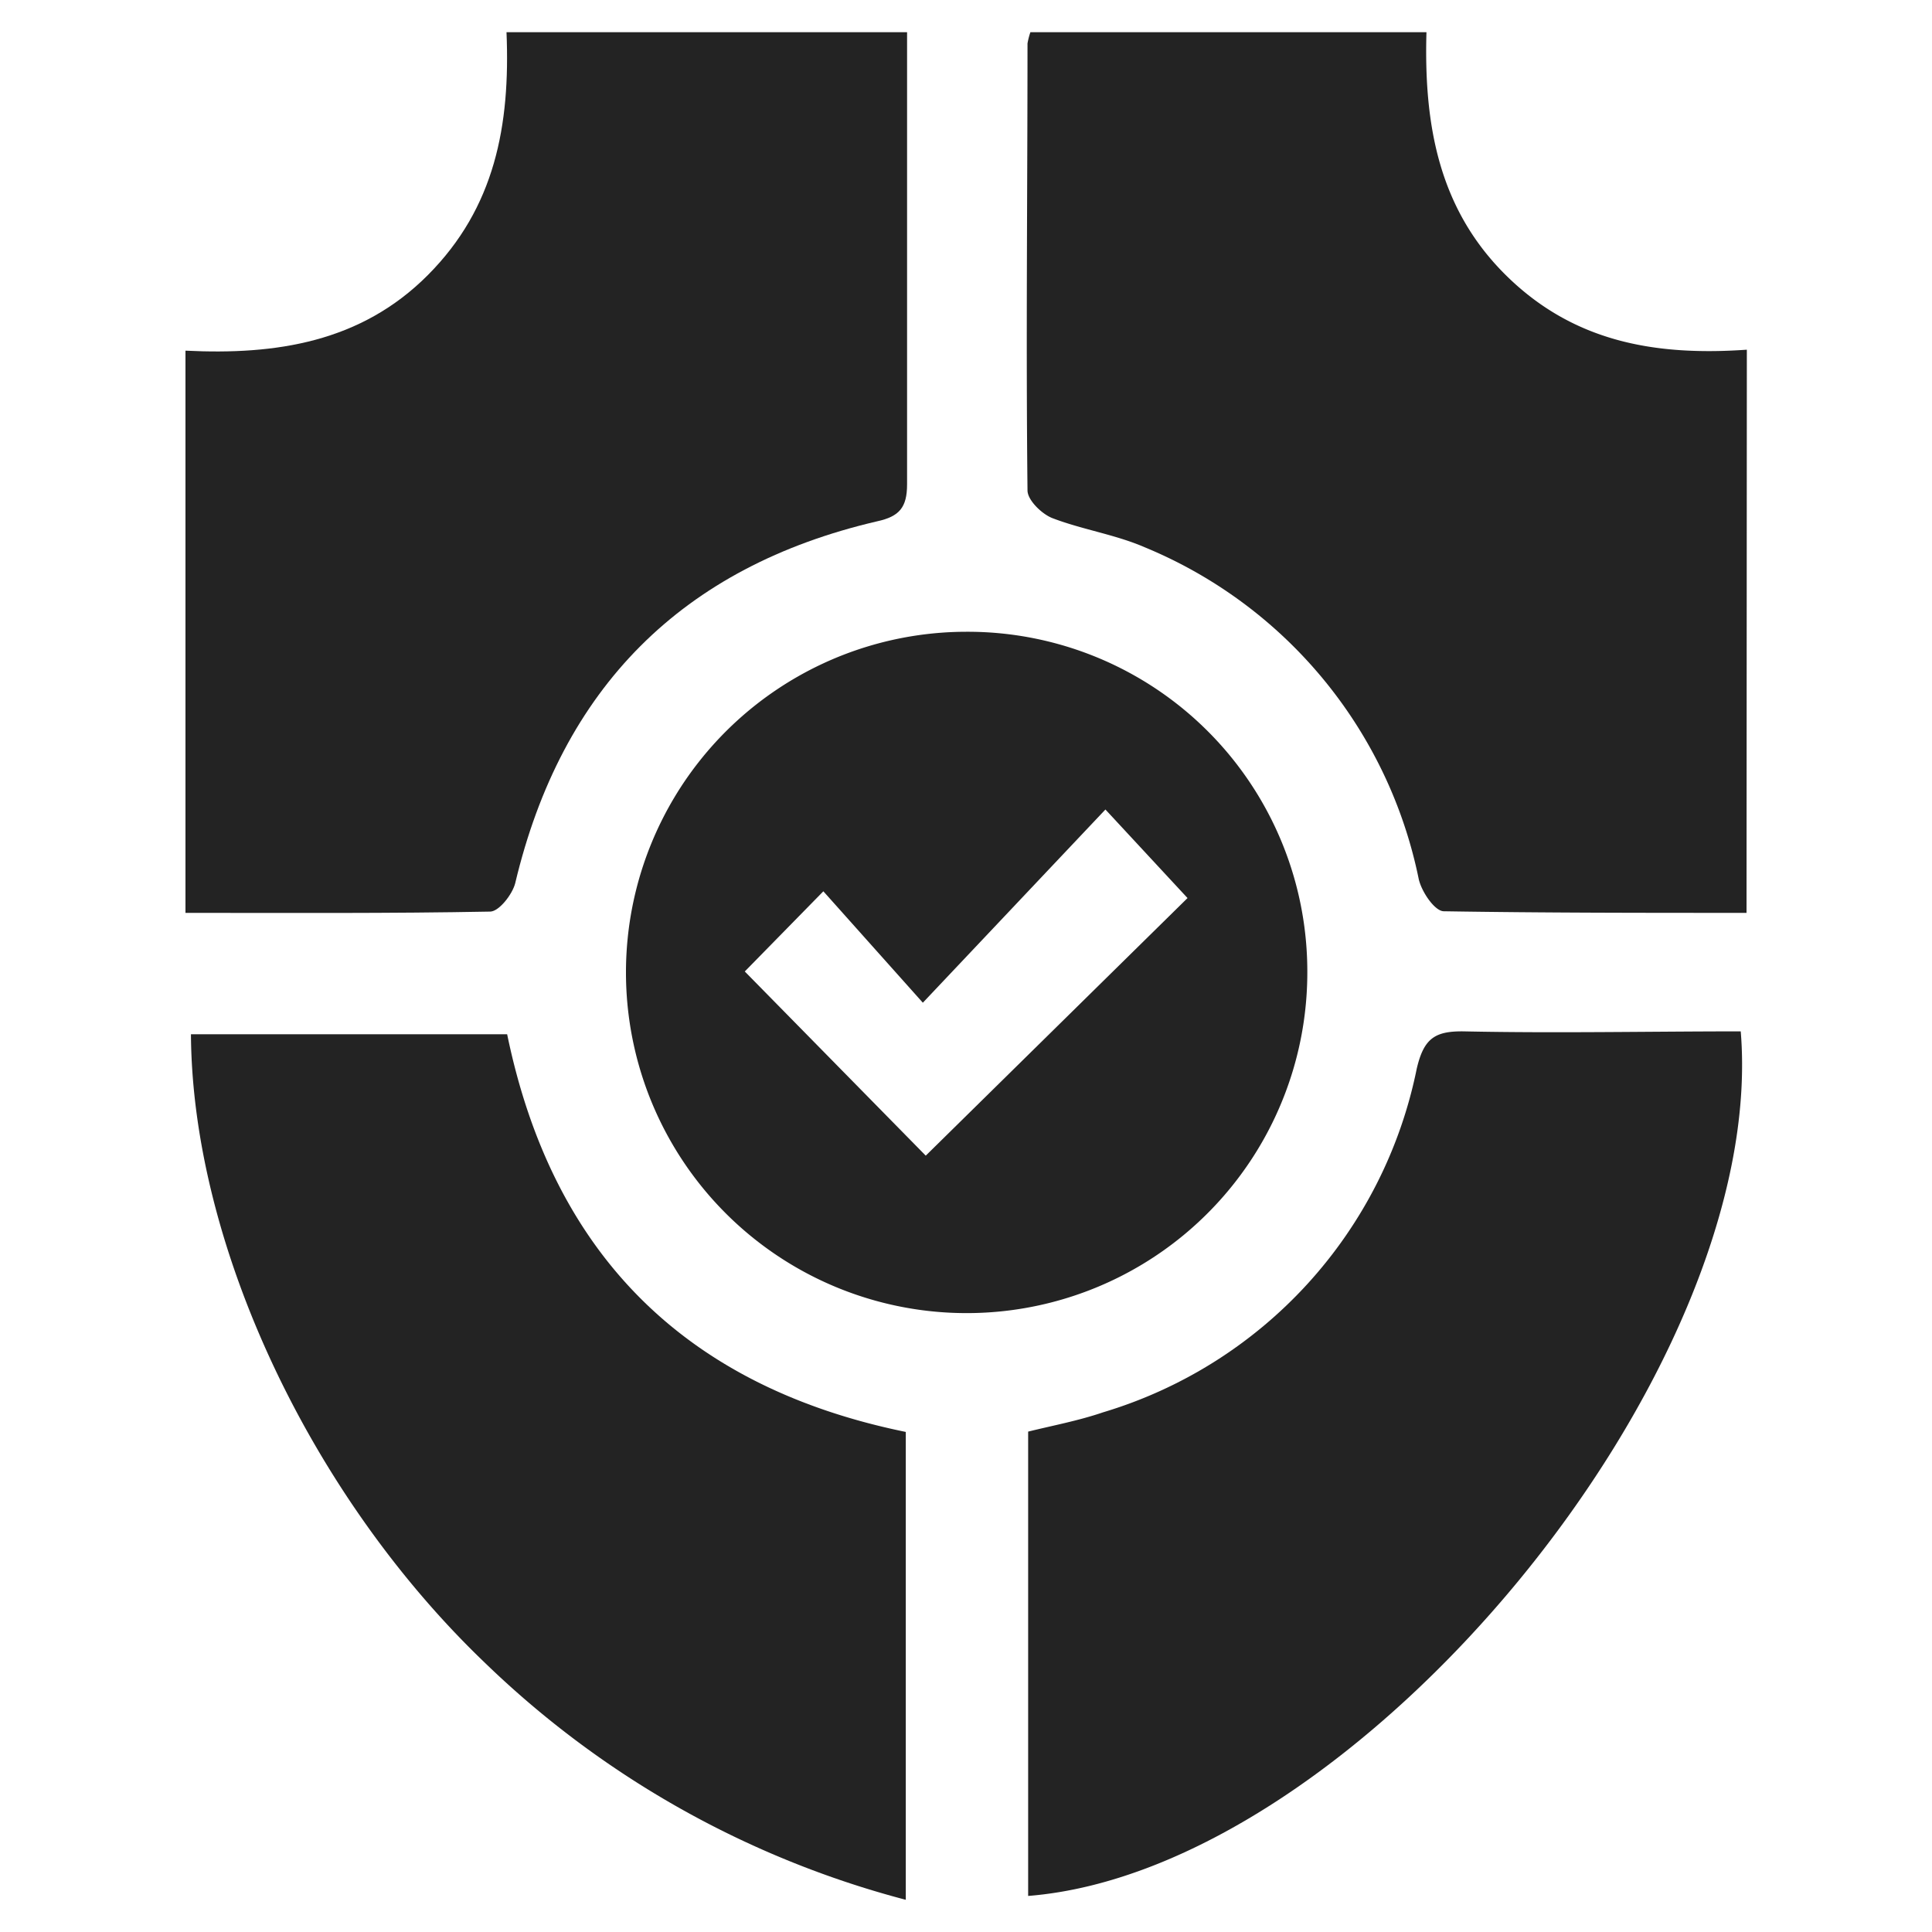
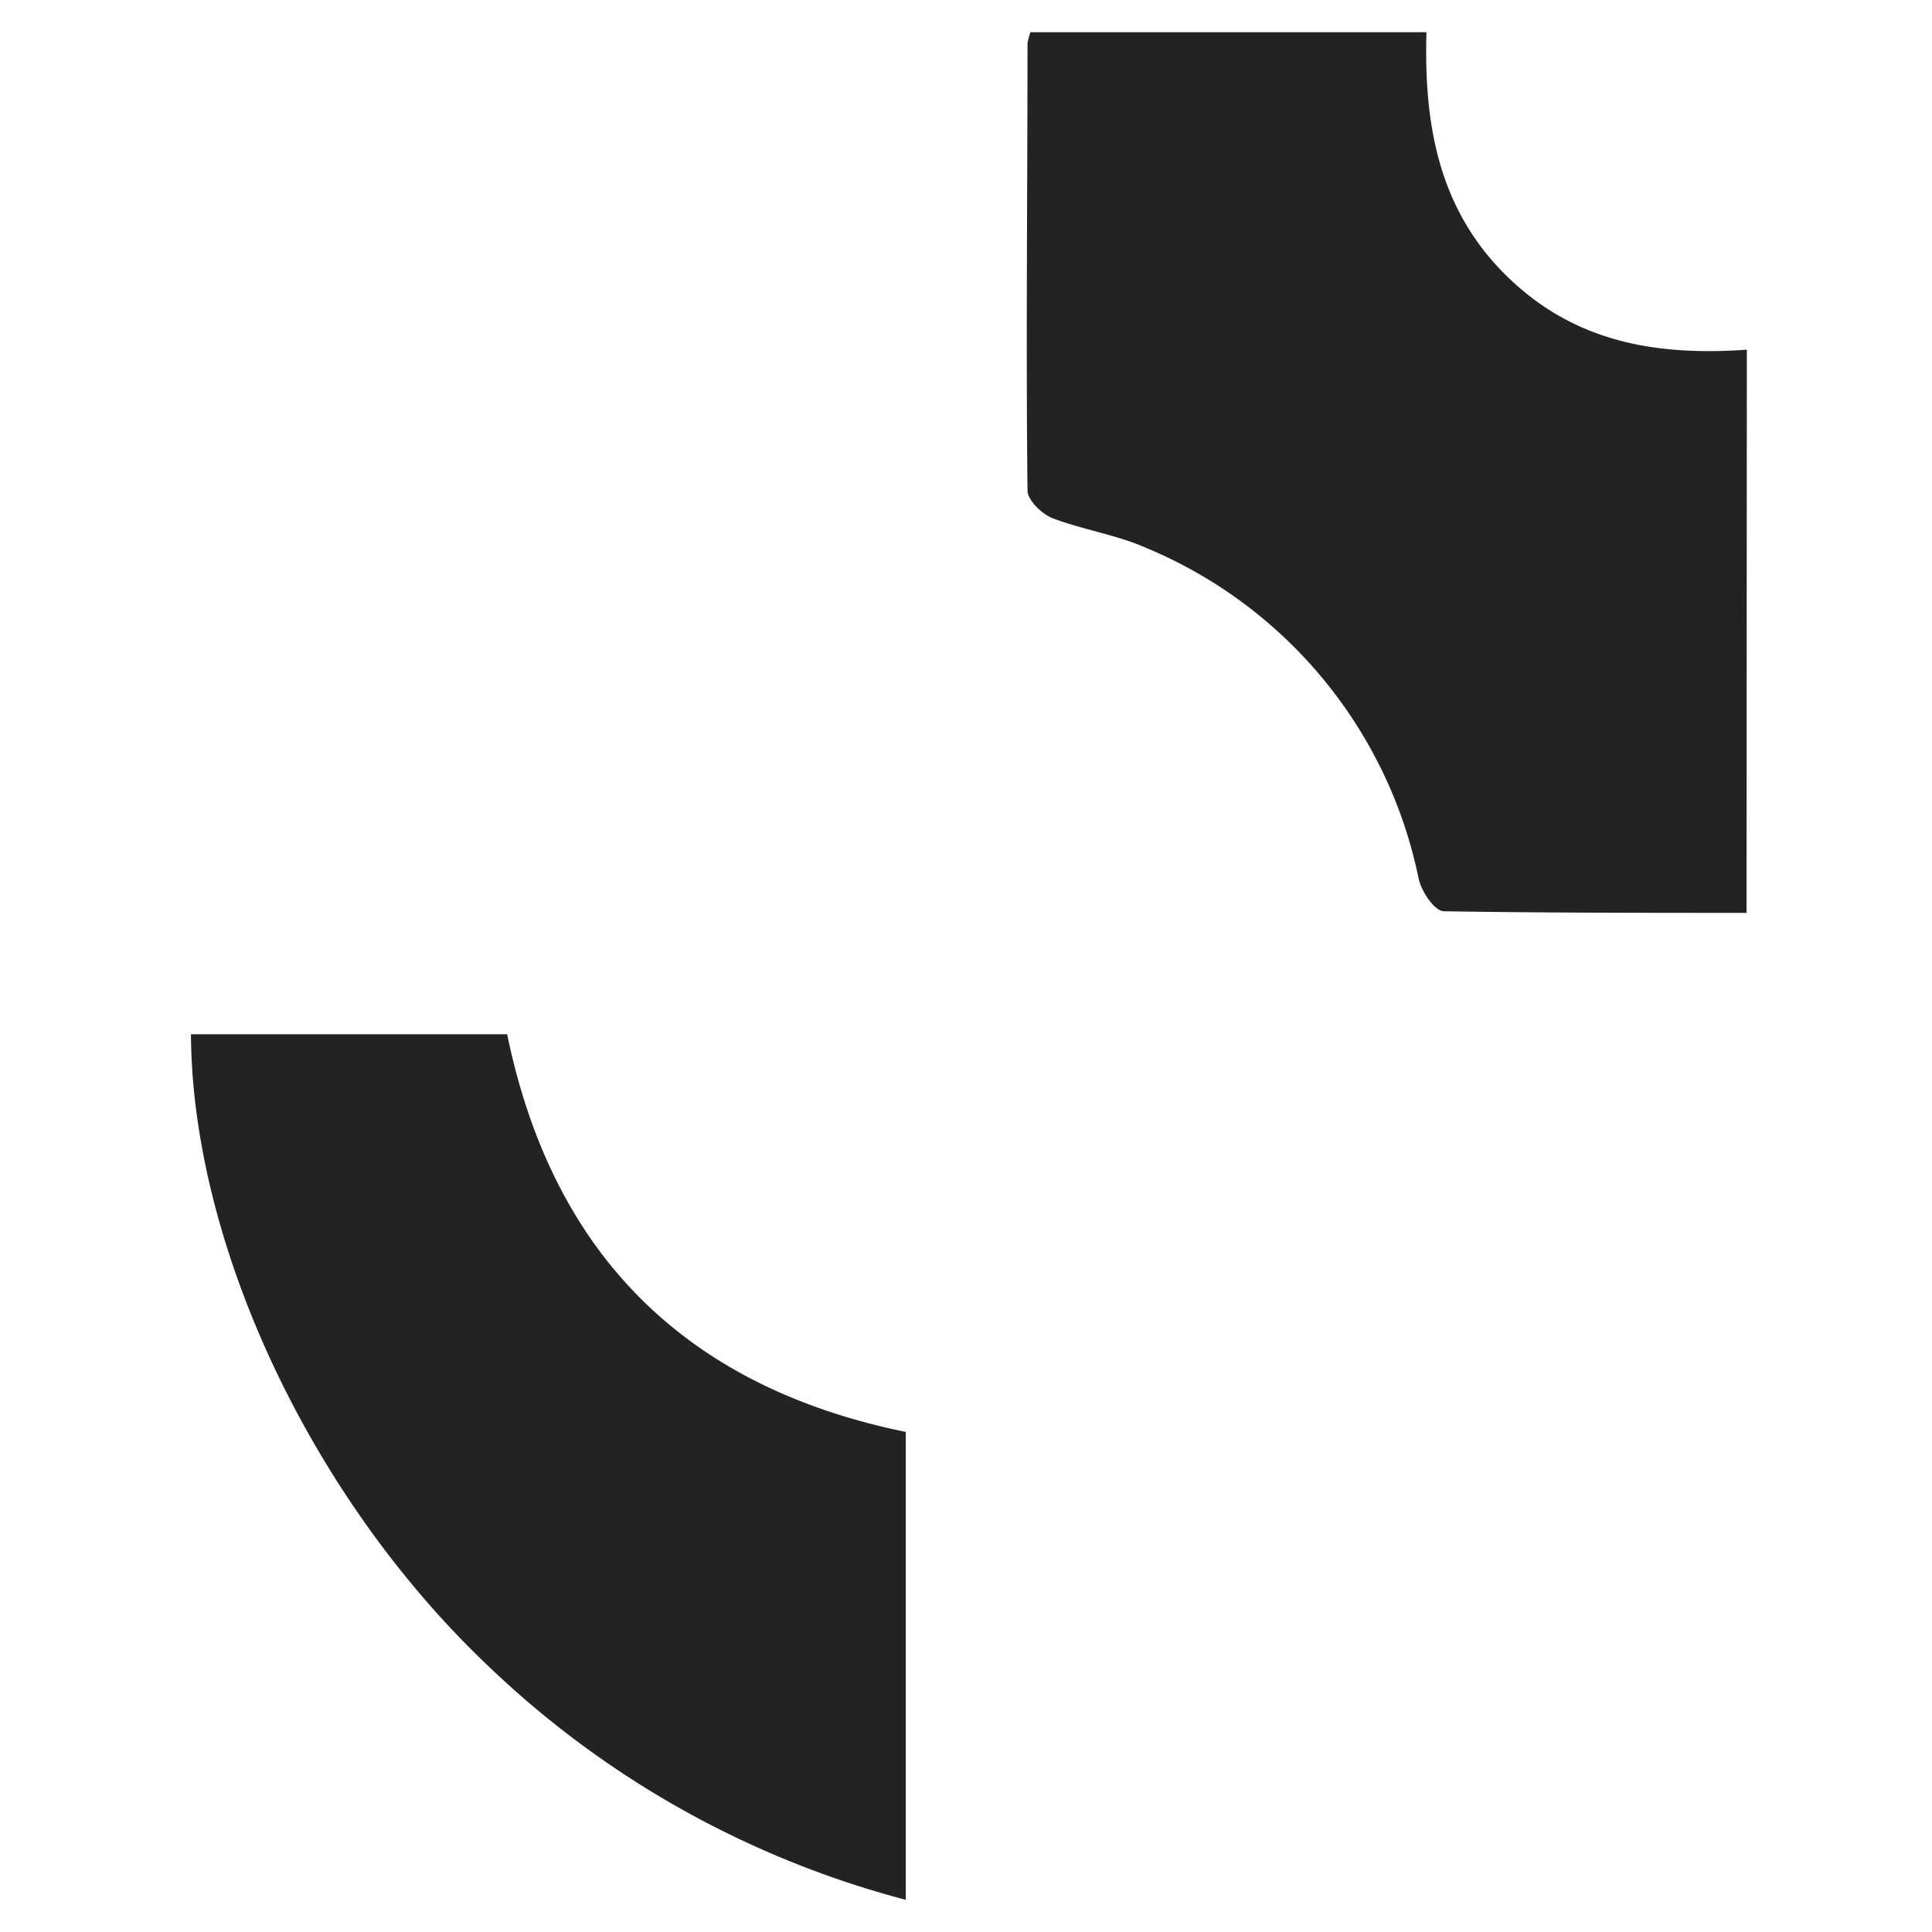
<svg xmlns="http://www.w3.org/2000/svg" id="Layer_1" data-name="Layer 1" viewBox="0 0 60 60">
  <defs>
    <style>.cls-1{fill:#232323;}</style>
  </defs>
  <path class="cls-1" d="M54.24,28.35c-3.19,0-6.3,0-9.4-.05-.28,0-.69-.6-.78-1A14.22,14.22,0,0,0,35.56,17c-.92-.4-1.94-.55-2.88-.91-.33-.13-.77-.56-.77-.86-.05-4.63,0-9.26,0-13.88A2.23,2.23,0,0,1,32,1h12.3c-.08,2.83.36,5.46,2.46,7.54s4.64,2.52,7.49,2.32Z" />
-   <path class="cls-1" d="M5.76,28.35V10.89c2.81.14,5.45-.26,7.53-2.35S15.85,3.9,15.73,1H28.17V5.24c0,3.27,0,6.53,0,9.8,0,.72-.24,1-.93,1.15C21.18,17.6,17.44,21.37,16,27.43c-.09.35-.5.87-.77.88C12.1,28.37,9,28.35,5.76,28.35Z" />
-   <path class="cls-1" d="M31.93,58.88V44.46c.77-.19,1.57-.34,2.33-.6A14.05,14.05,0,0,0,44,33.18c.22-.93.56-1.16,1.45-1.15,2.87.06,5.75,0,8.61,0C54.93,42.57,42.14,58.07,31.93,58.88Z" />
  <path class="cls-1" d="M28.13,44.47V59a29.6,29.6,0,0,1-13.06-7.35c-5.43-5.19-9.1-13-9.14-19.53h9.82C17.15,38.91,21.24,43.06,28.13,44.47Z" />
-   <path class="cls-1" d="M40.6,30.17A10.58,10.58,0,1,1,30,19.62,10.55,10.55,0,0,1,40.6,30.17Zm-17.47,0,5.62,5.72,8.13-8-2.55-2.75-5.67,6-3.09-3.46Z" />
</svg>